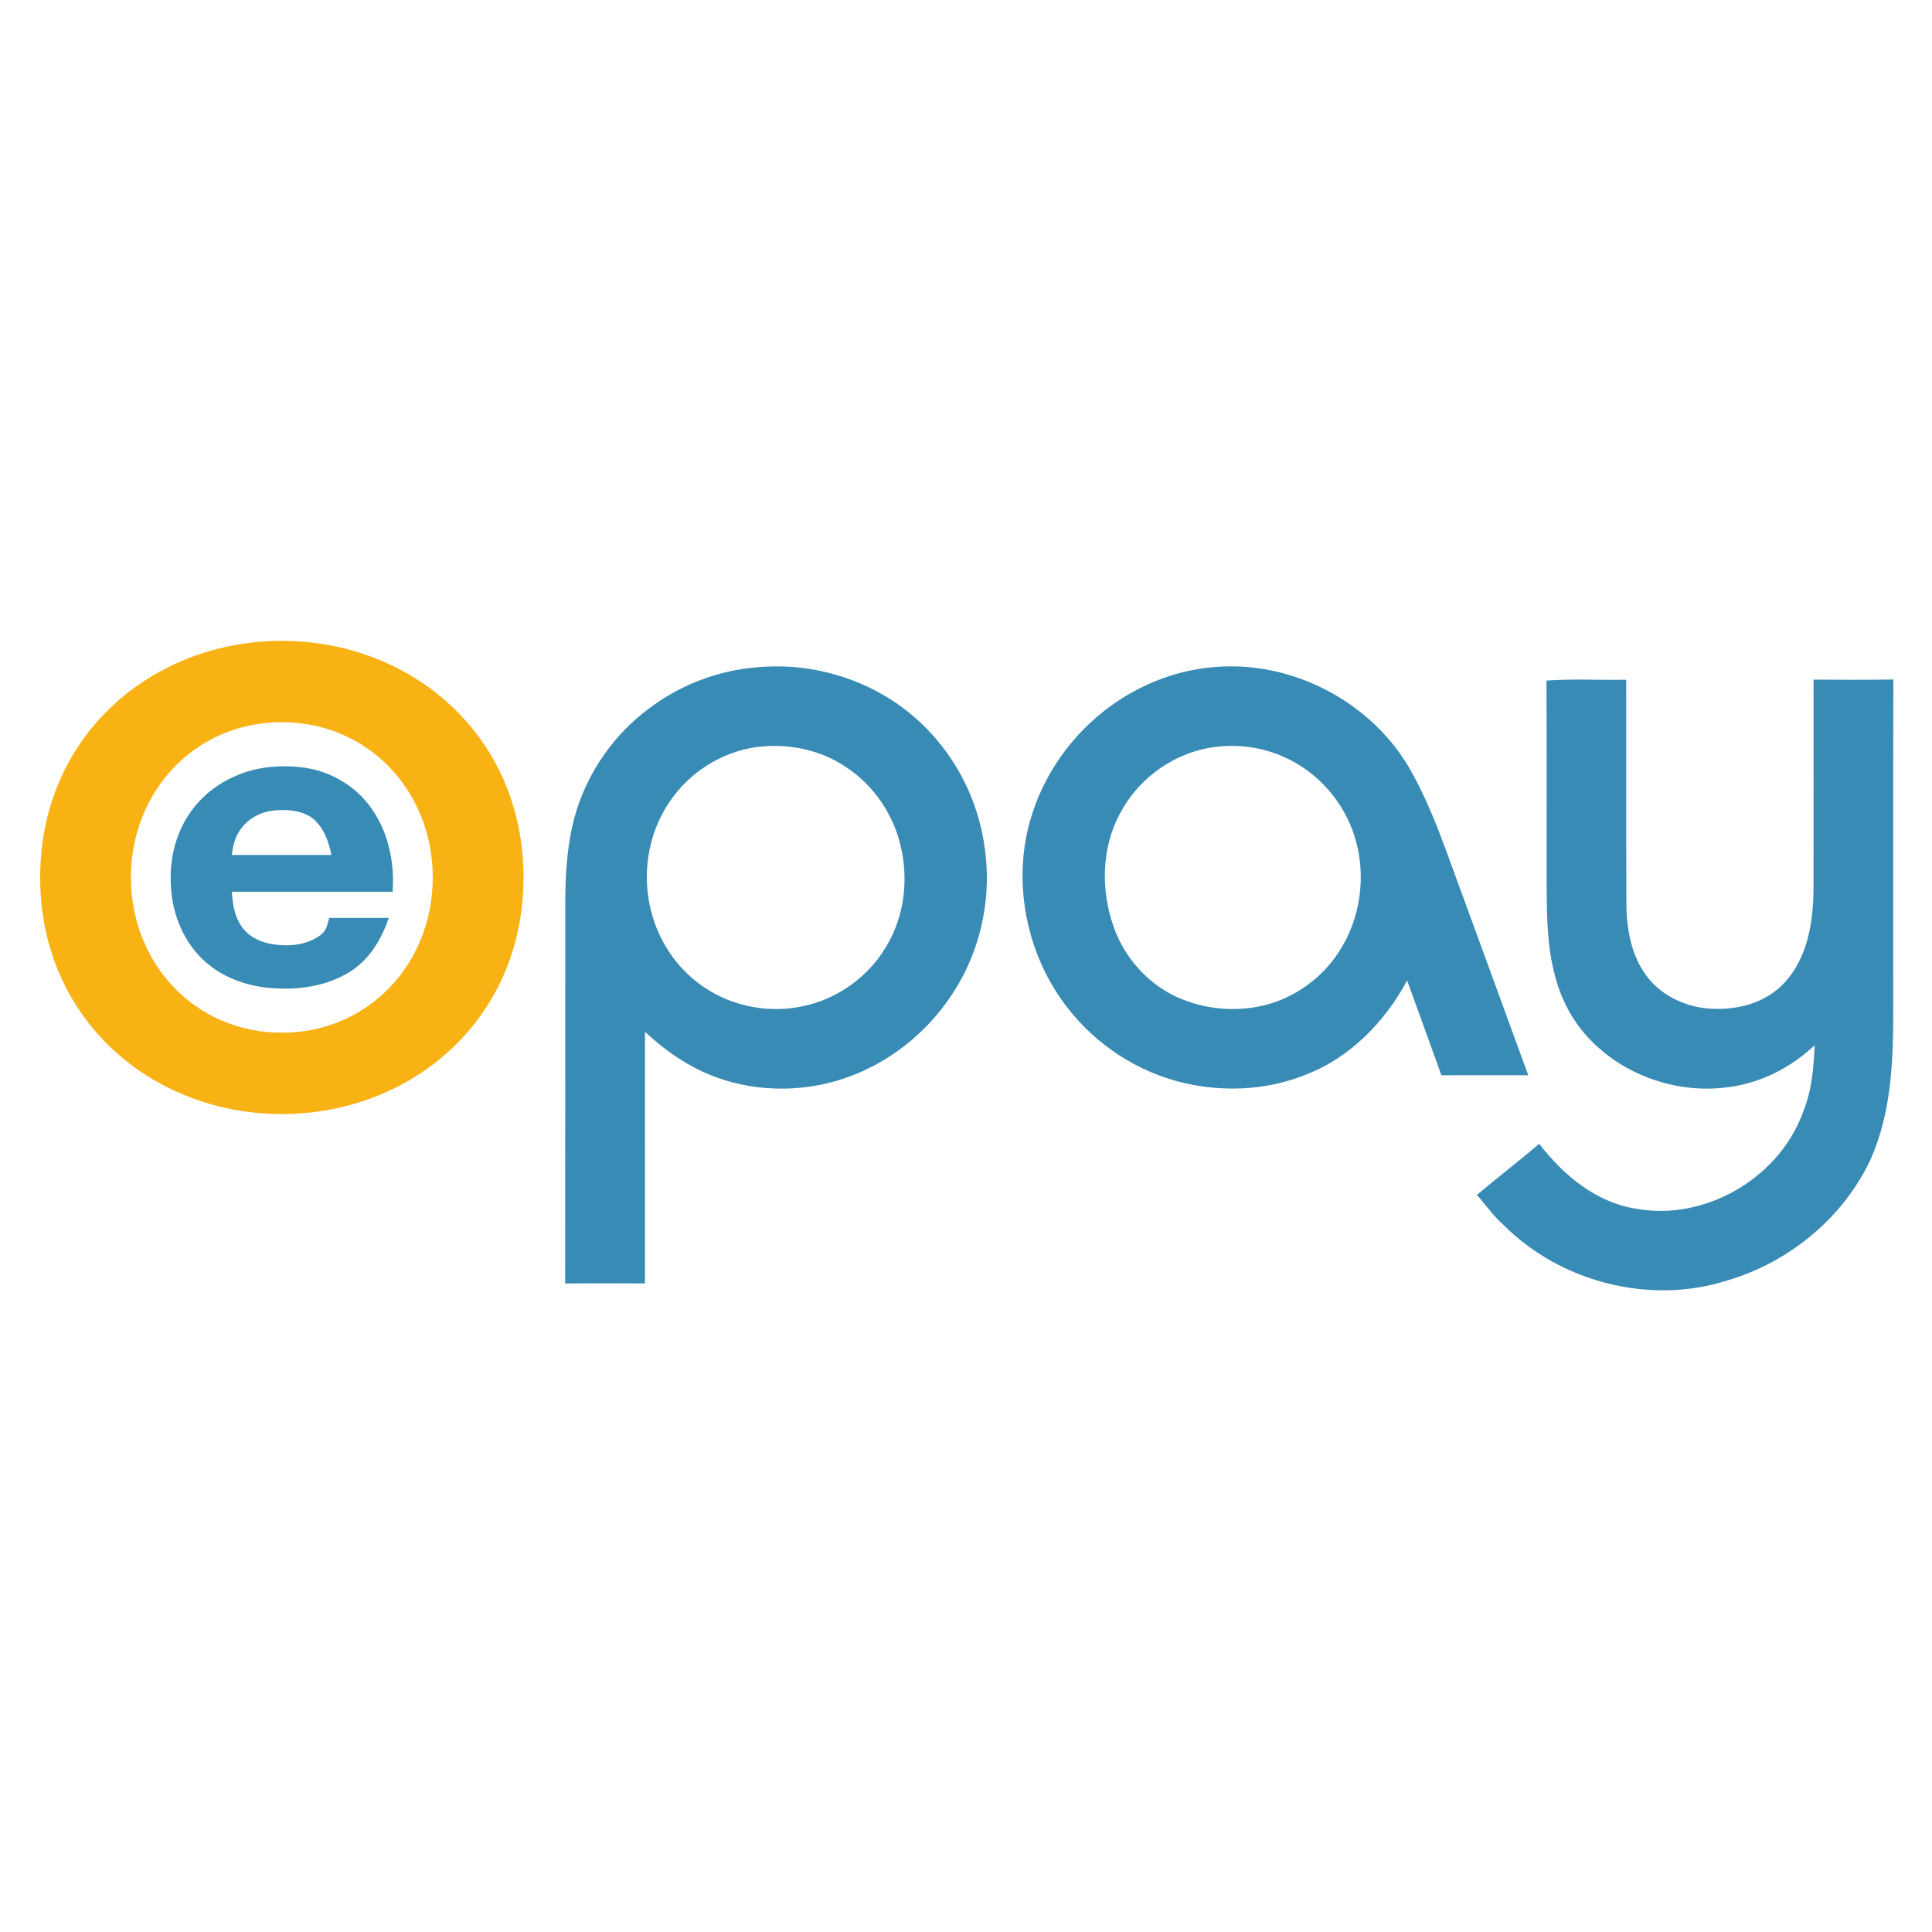
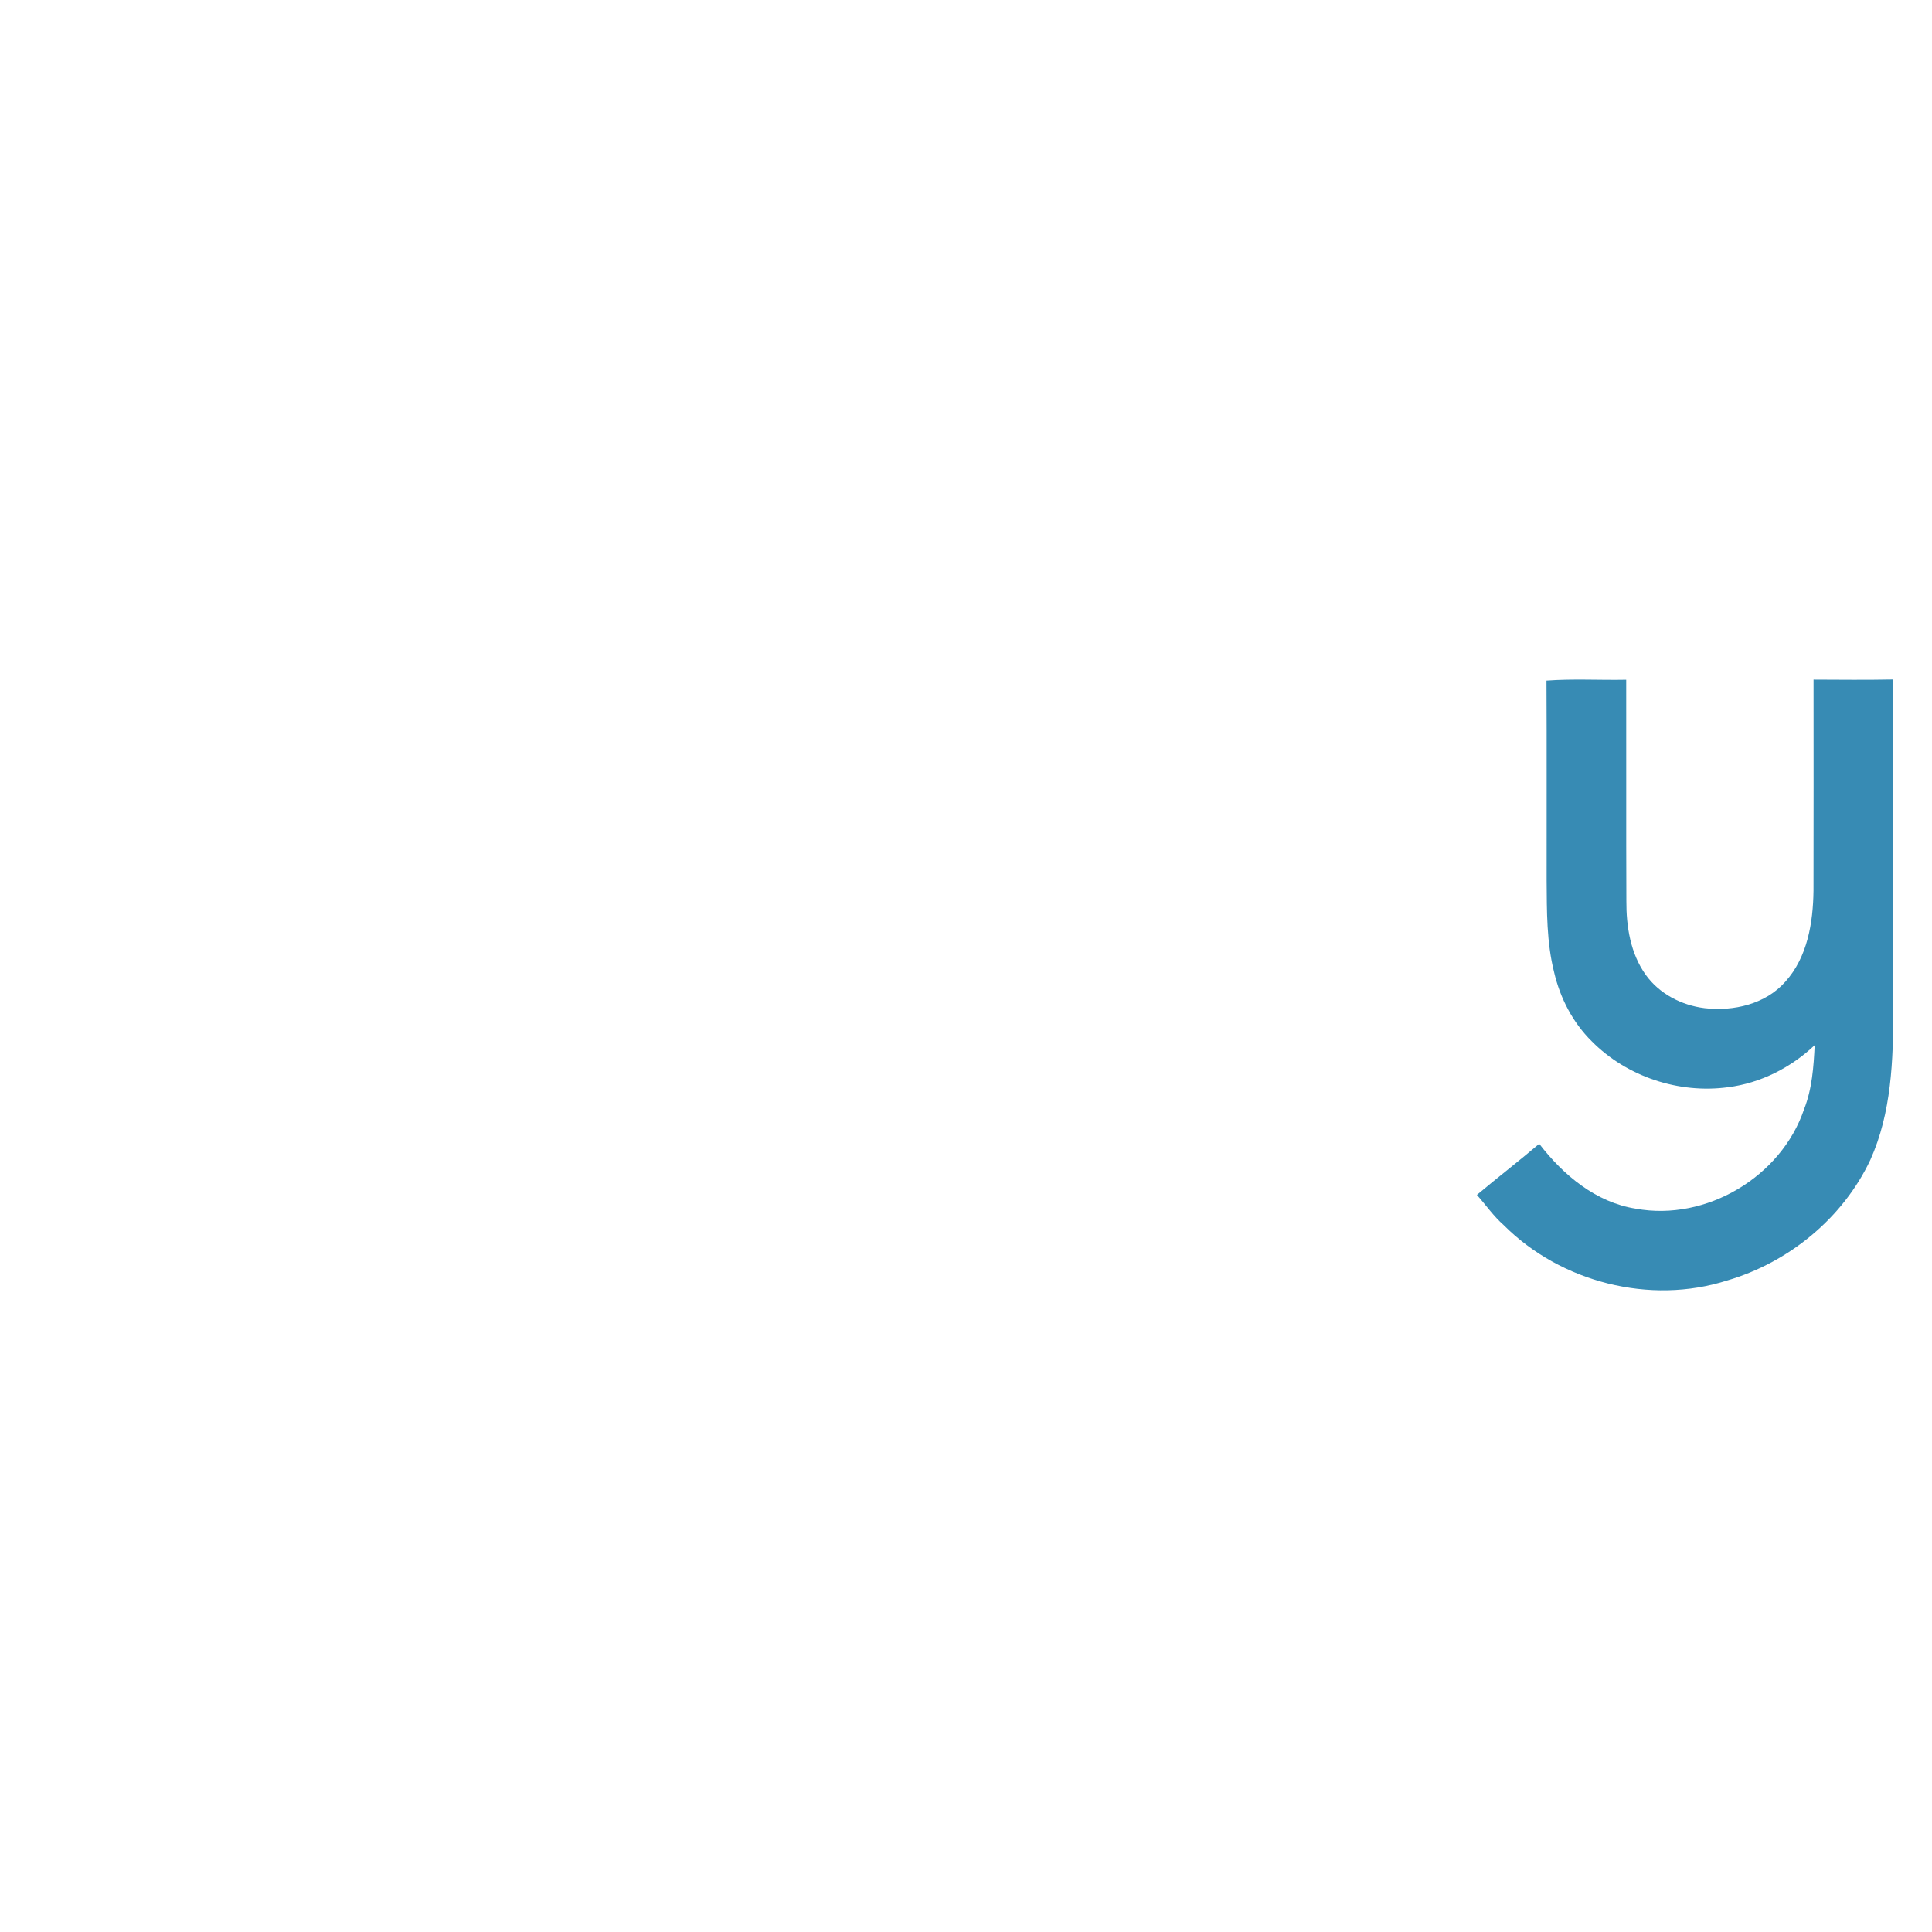
<svg xmlns="http://www.w3.org/2000/svg" width="500" height="500" viewBox="0 0 500 500" fill="none">
-   <path d="M72.939 288.317C106.366 288.317 135.48 263.953 135.48 227.084C135.48 190.235 106.366 165.854 72.939 165.854C39.51 165.854 10.394 190.234 10.394 227.084C10.394 263.953 39.51 288.317 72.939 288.317ZM72.939 267.269C50.527 267.269 33.888 249.387 33.888 227.084C33.888 204.782 50.527 186.899 72.939 186.899C95.352 186.899 111.996 204.781 111.996 227.084C111.996 249.387 95.352 267.269 72.939 267.269Z" fill="#F9B214" />
-   <path d="M85.673 220.783C84.913 217.214 83.625 214.484 81.811 212.593C79.916 210.62 77.031 209.632 73.166 209.632C70.638 209.632 68.537 210.04 66.864 210.847C65.19 211.659 63.852 212.665 62.849 213.864C61.843 215.064 61.137 216.332 60.728 217.67C60.32 219.011 60.076 220.211 60.005 221.268H85.772L85.673 220.783ZM63.911 241.365C66.286 243.551 69.711 244.643 74.171 244.643C77.367 244.643 80.121 243.886 82.427 242.369C84.731 240.855 84.668 239.249 85.19 237.554H100.608C98.377 244.113 94.954 248.804 90.345 251.624C85.733 254.444 80.157 255.855 73.615 255.855C69.079 255.855 64.989 255.167 61.345 253.789C57.7 252.414 54.613 250.457 52.088 247.919C49.559 245.383 47.606 242.351 46.23 238.823C44.854 235.299 44.166 231.42 44.166 227.188C44.166 223.1 44.872 219.292 46.288 215.765C47.697 212.237 49.705 209.189 52.31 206.614C54.912 204.04 58.019 202.013 61.626 200.533C65.23 199.052 69.227 198.311 73.615 198.311C78.523 198.311 82.797 199.21 86.44 201.008C90.084 202.806 93.079 205.223 95.42 208.255C97.763 211.288 99.453 214.742 100.499 218.619C101.537 222.498 101.906 226.555 101.611 230.784H60.007C60.23 235.65 61.53 239.178 63.912 241.363M195.923 193.326C186.856 194.543 178.475 199.822 173.366 207.398C167.451 215.929 165.907 227.182 168.857 237.079C171.049 244.584 175.858 251.341 182.419 255.627C189.792 260.566 199.201 262.281 207.855 260.389C216.727 258.558 224.683 252.826 229.308 245.048C233.964 237.393 235.188 227.875 233.141 219.194C231.276 210.742 226.023 203.087 218.748 198.383C212.1 193.96 203.806 192.312 195.923 193.326ZM168.555 182.923C177.148 176.565 187.692 172.916 198.374 172.534C212.194 171.835 226.273 176.545 236.72 185.666C246.687 194.255 253.231 206.665 254.88 219.71C256.804 233.41 253.335 247.794 245.231 259.022C237.315 270.235 225.067 278.419 211.518 280.892C200.109 282.993 187.896 281.195 177.86 275.266C173.876 273.003 170.291 270.116 166.92 267.03C166.901 288.735 166.915 310.444 166.915 332.149C160.032 332.122 153.15 332.092 146.267 332.17C146.313 299.152 146.267 266.134 146.293 233.114C146.326 225.722 146.811 218.251 148.801 211.1C151.979 199.847 159.058 189.754 168.557 182.922M311.889 193.744C302.508 195.753 294.225 202.119 289.802 210.623C285.014 219.566 284.876 230.524 288.252 239.97C290.999 247.768 296.887 254.415 304.385 257.942C311.837 261.39 320.524 262.09 328.427 259.845C335.765 257.686 342.288 252.851 346.457 246.42C352.194 237.733 353.693 226.415 350.58 216.491C347.733 207.35 340.811 199.534 331.986 195.771C325.718 193.004 318.581 192.35 311.888 193.743L311.889 193.744ZM278.459 190.86C287.637 180.477 300.846 173.556 314.742 172.606C334.409 171.044 354.464 181.49 364.54 198.434C370.796 209.183 374.51 221.122 378.861 232.702C384.396 247.9 389.989 263.07 395.512 278.268C388.021 278.268 380.523 278.263 373.031 278.274C370.095 270.088 367.136 261.91 364.155 253.741C358.379 264.536 349.284 273.844 337.686 278.216C328.605 281.866 318.446 282.554 308.853 280.781C296.737 278.568 285.524 271.934 277.641 262.494C268.632 251.889 264 237.784 264.707 223.909C265.261 211.727 270.372 199.931 278.459 190.857" fill="#378BB4" />
  <path d="M400.229 176.14C407.078 175.628 413.986 176.055 420.862 175.917C420.902 194.987 420.823 214.057 420.902 233.127C420.862 239.768 421.956 246.755 425.906 252.27C429.425 257.197 435.202 260.18 441.149 260.907C448.634 261.777 456.931 259.886 462.065 254.043C467.783 247.696 469.228 238.767 469.334 230.505C469.379 212.298 469.347 194.091 469.347 175.885C476.229 175.917 483.117 175.983 490 175.851C489.92 204.316 489.987 232.788 489.966 261.252C489.992 274.39 489.52 288.011 484.046 300.179C476.941 315.272 462.928 326.709 447.004 331.384C427.044 337.769 403.931 331.855 389.17 317.071C386.528 314.755 384.533 311.849 382.217 309.239C387.534 304.764 393.058 300.529 398.348 296.016C404.564 304.089 413.018 311.2 423.372 312.81C441.548 316.139 460.966 304.574 466.88 287.106C468.973 281.827 469.371 276.102 469.64 270.489C463.497 276.299 455.614 280.321 447.194 281.373C434.456 283.093 421.001 278.638 411.951 269.486C407.046 264.653 403.766 258.312 402.21 251.639C400.242 243.887 400.326 235.828 400.266 227.892C400.241 210.64 400.319 193.389 400.228 176.138" fill="#378BB4" />
</svg>